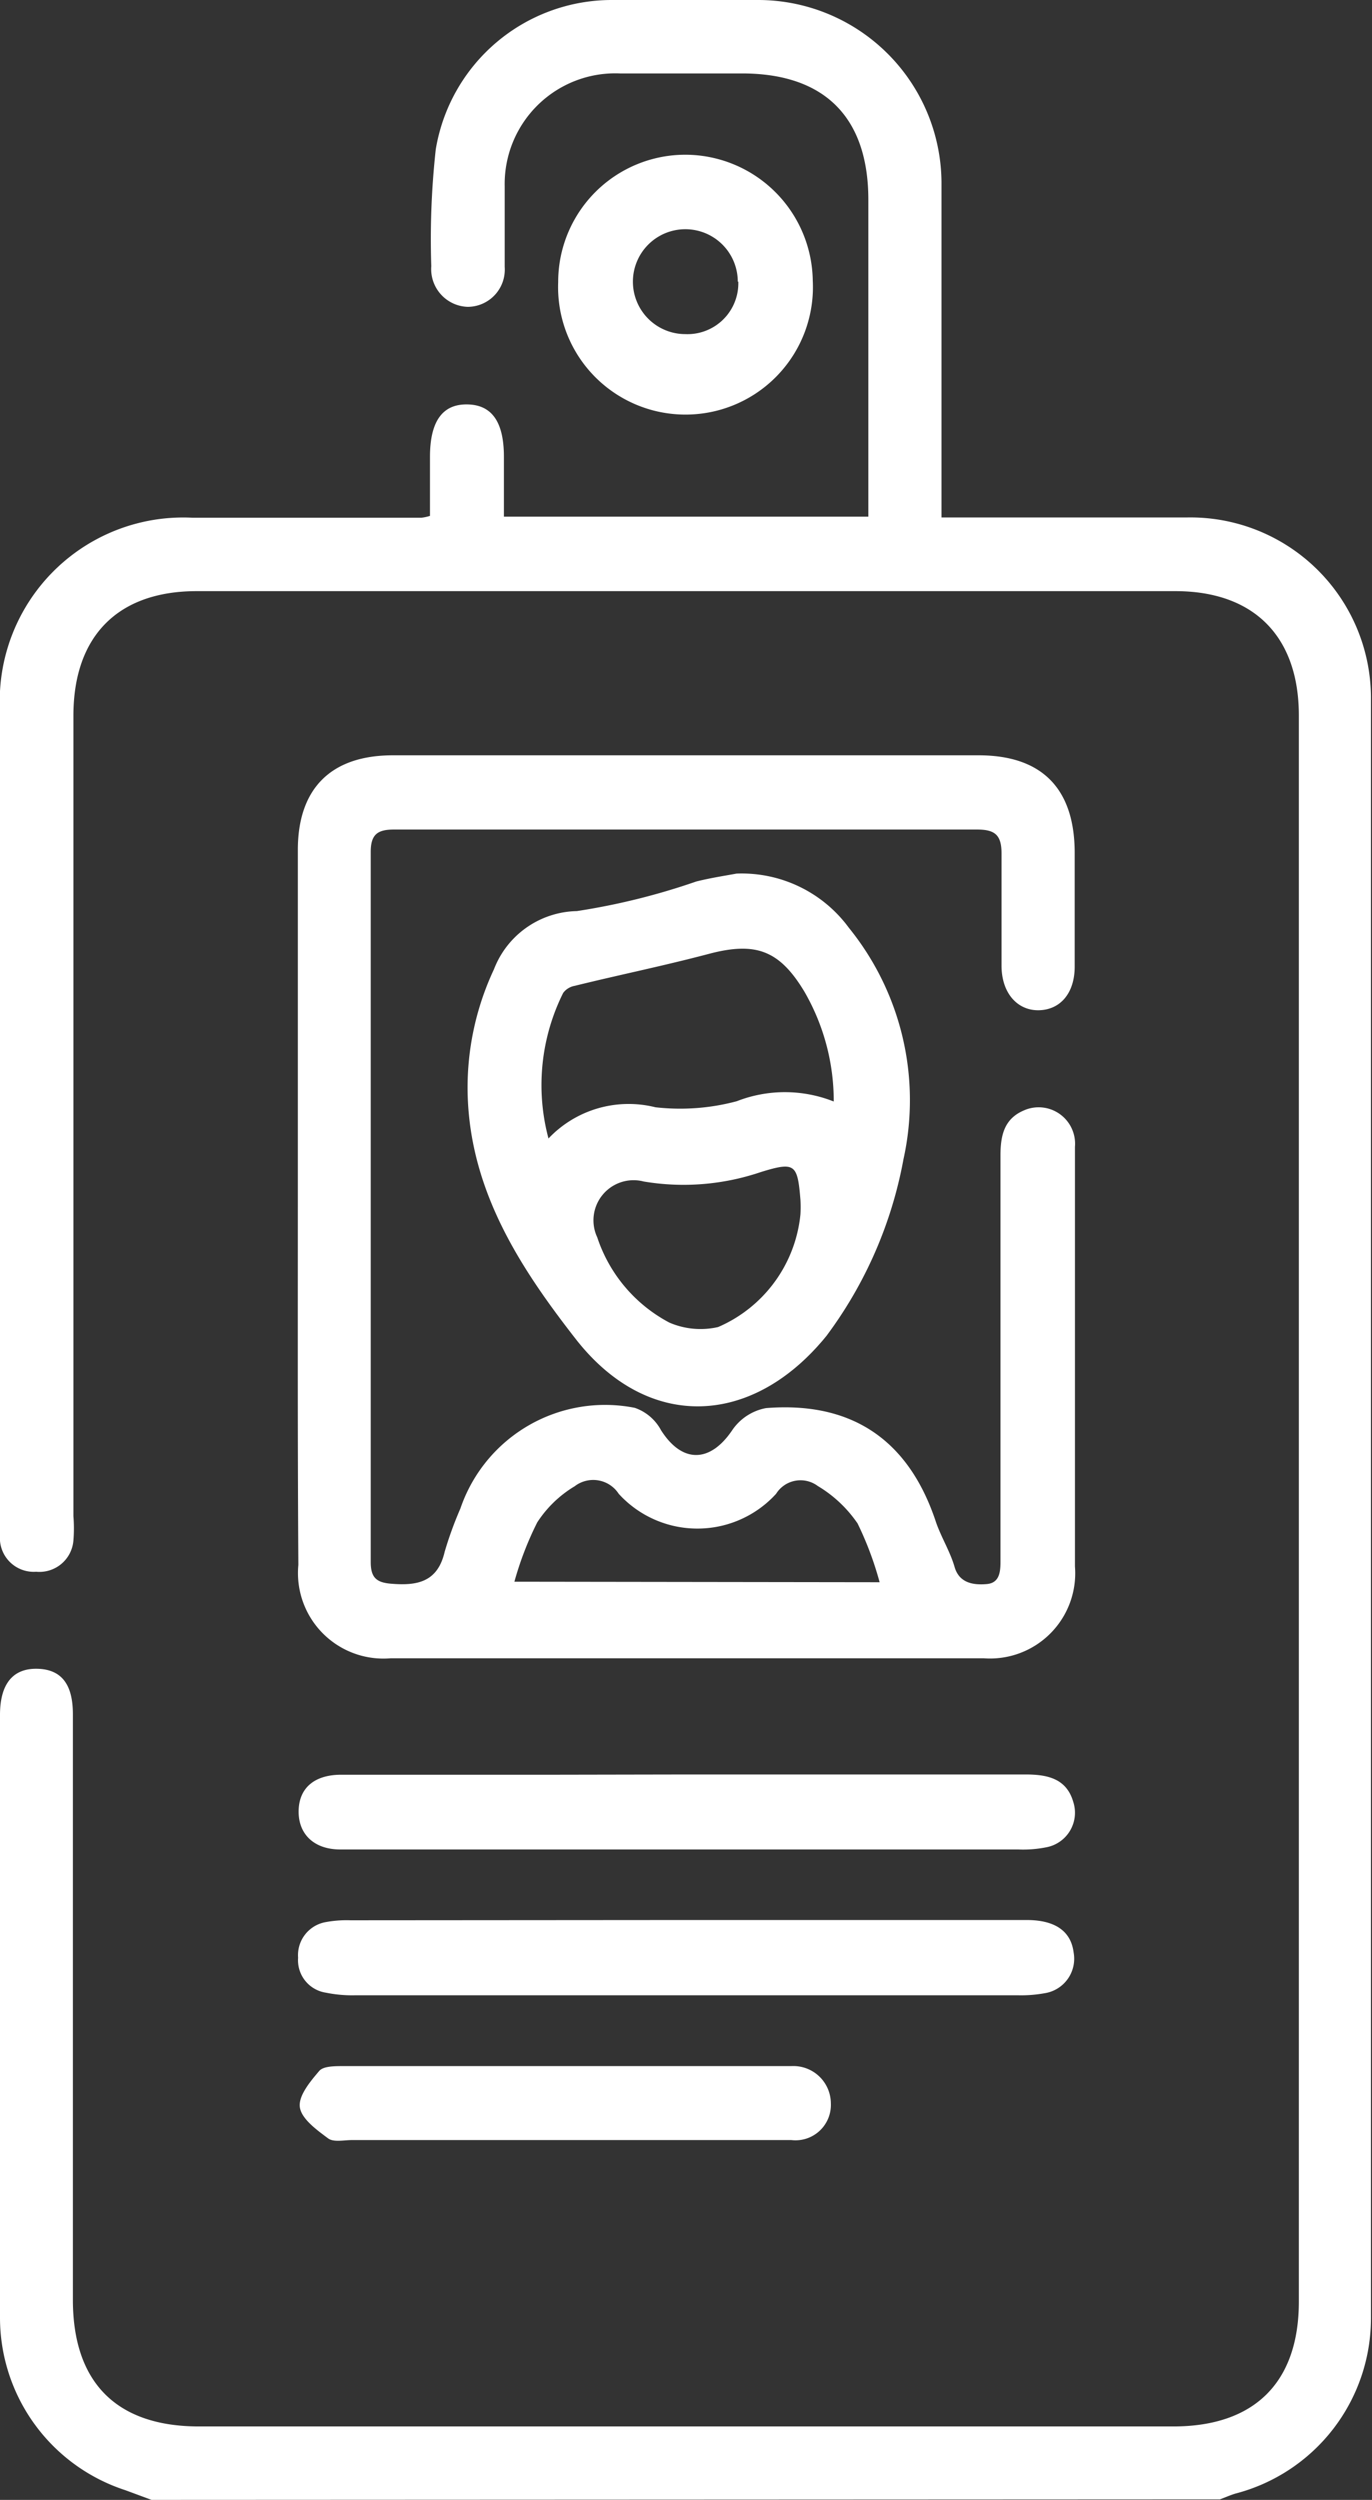
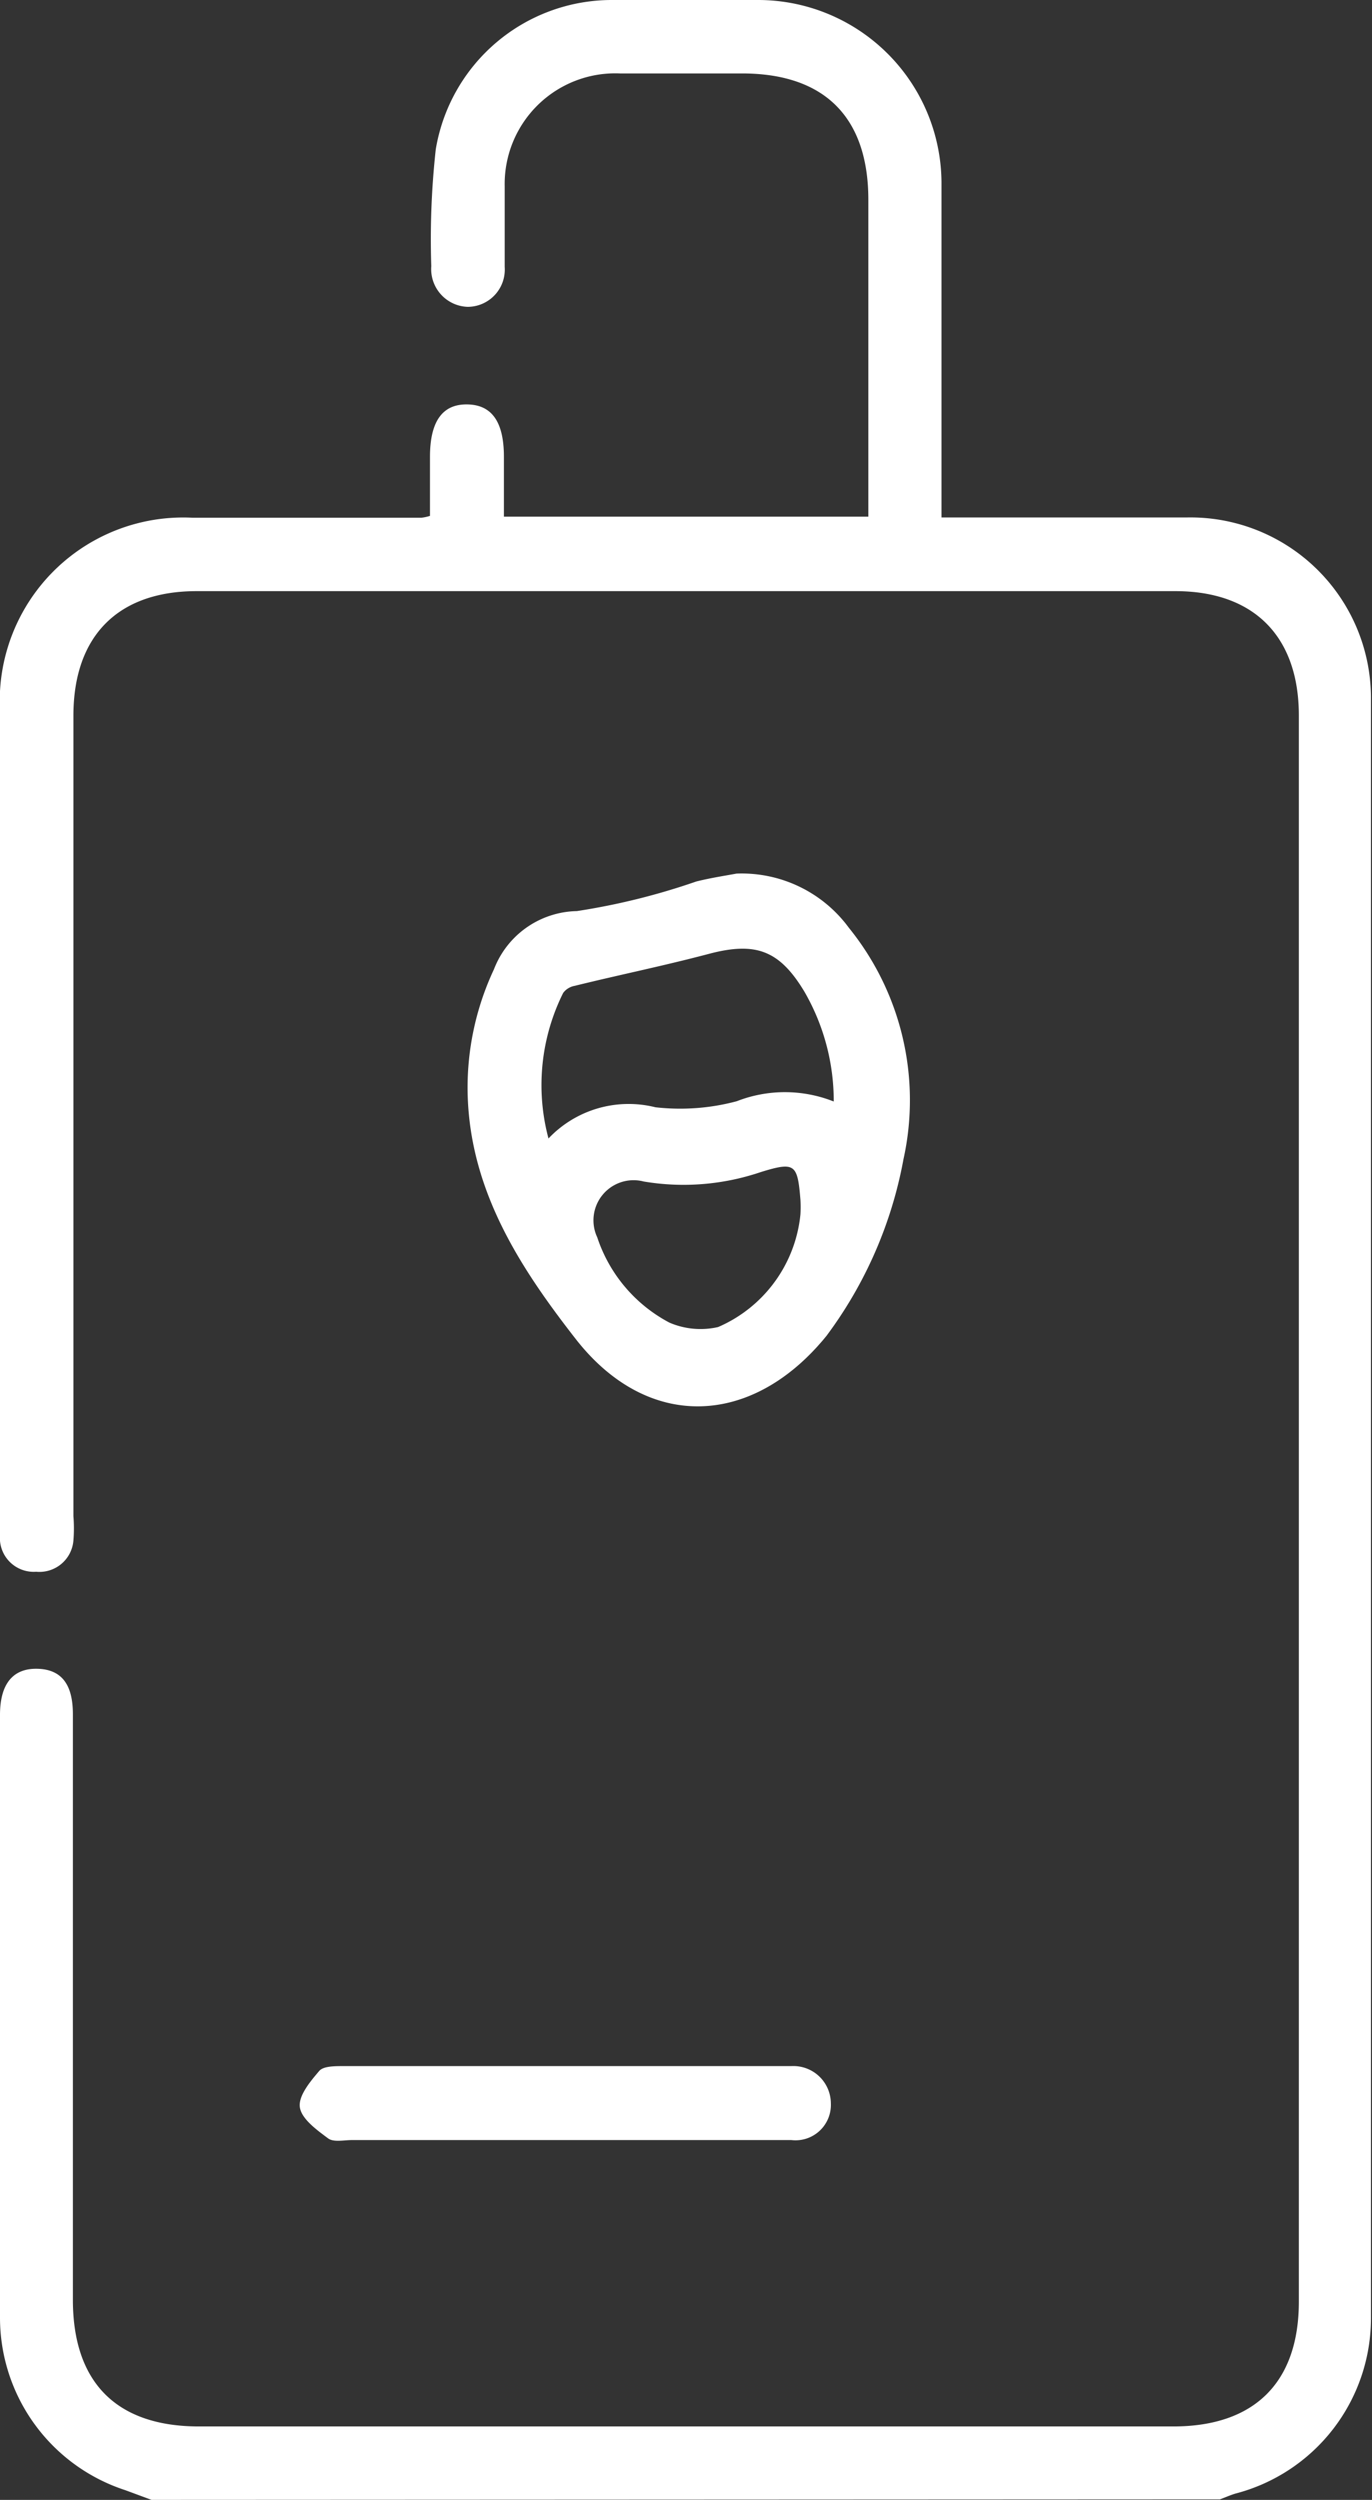
<svg xmlns="http://www.w3.org/2000/svg" viewBox="0 0 52.33 95.32">
  <rect x="0" y="0" width="52.33" height="95.32" fill="#333333" stroke="none" />
  <defs>
    <style>.cls-1{fill:#fff;}</style>
  </defs>
  <g id="Layer_2" data-name="Layer 2">
    <g id="Layer_1-2" data-name="Layer 1">
      <path class="cls-1" d="M5.78,95.32l-1-.37A6.92,6.92,0,0,1,0,88.39q0-11.51,0-23c0-1.18.49-1.78,1.42-1.76s1.36.6,1.36,1.73c0,7.44,0,14.89,0,22.33,0,3.16,1.67,4.83,4.81,4.83H44.75c3.1,0,4.79-1.68,4.79-4.76V27.28c0-3-1.7-4.74-4.71-4.74H7.5c-3,0-4.7,1.71-4.7,4.75q0,15.26,0,30.52a5.75,5.75,0,0,1,0,.93,1.3,1.3,0,0,1-1.42,1.19A1.29,1.29,0,0,1,0,58.75a4.61,4.61,0,0,1,0-.83V27.11a7,7,0,0,1,7.33-7.37h8.75a1.68,1.68,0,0,0,.32-.07V17.42c0-1.33.46-2,1.39-2s1.43.61,1.43,2V19.7H33.12v-1q0-5.55,0-11.08c0-3.15-1.67-4.82-4.82-4.82-1.55,0-3.1,0-4.65,0a4.22,4.22,0,0,0-4.4,4.31c0,1,0,2,0,3.07a1.42,1.42,0,0,1-1.41,1.52,1.44,1.44,0,0,1-1.39-1.55,31.31,31.31,0,0,1,.17-4.45A6.81,6.81,0,0,1,23.32,0h5.59a7,7,0,0,1,7,6.94c0,3.88,0,7.76,0,11.64v1.15h1c2.79,0,5.59,0,8.38,0a6.89,6.89,0,0,1,7,6.94q0,30.86,0,61.7a6.91,6.91,0,0,1-5.17,6.71c-.2.06-.4.15-.59.22Z" />
-       <path class="cls-1" d="M11.36,46c0-4.53,0-9.06,0-13.59,0-2.34,1.26-3.61,3.62-3.61q11.18,0,22.35,0c2.41,0,3.65,1.27,3.66,3.69,0,1.46,0,2.91,0,4.37,0,1-.54,1.64-1.36,1.66s-1.43-.65-1.43-1.7c0-1.43,0-2.85,0-4.28,0-.7-.25-.91-.93-.91q-11.12,0-22.25,0c-.62,0-.88.19-.88.85q0,13.55,0,27.08c0,.61.23.79.82.83,1,.08,1.74-.1,2-1.22a14.16,14.16,0,0,1,.6-1.65,5.83,5.83,0,0,1,6.65-3.84,1.8,1.8,0,0,1,1,.85c.81,1.28,1.88,1.25,2.72,0a2,2,0,0,1,1.29-.84c3.29-.26,5.45,1.23,6.48,4.35.2.58.54,1.12.71,1.71s.68.7,1.23.65.52-.59.52-1q0-7.68,0-15.35c0-.75.14-1.38.87-1.7A1.39,1.39,0,0,1,41,43.73c0,2.85,0,5.7,0,8.56,0,2.48,0,5,0,7.44a3.25,3.25,0,0,1-3.48,3.5q-11.31,0-22.62,0a3.26,3.26,0,0,1-3.52-3.56C11.35,55.11,11.36,50.55,11.36,46ZM33.55,60.33a12.64,12.64,0,0,0-.84-2.24,4.84,4.84,0,0,0-1.52-1.43,1.1,1.1,0,0,0-1.59.3,4.06,4.06,0,0,1-6,0,1.16,1.16,0,0,0-1.68-.29,4.39,4.39,0,0,0-1.43,1.38,12.34,12.34,0,0,0-.87,2.26Z" />
      <path class="cls-1" d="M28.09,33.31a5.07,5.07,0,0,1,4.29,2.07,10.44,10.44,0,0,1,2.08,8.82,16.12,16.12,0,0,1-2.94,6.74c-2.82,3.47-6.8,3.64-9.55.13-2.1-2.69-4-5.59-4.13-9.24a10.62,10.62,0,0,1,1-4.87A3.46,3.46,0,0,1,22,34.74a25.75,25.75,0,0,0,4.56-1.13C27.17,33.46,27.78,33.37,28.09,33.31ZM31.8,42a8.32,8.32,0,0,0-1.12-4.19c-.95-1.58-1.86-1.91-3.64-1.44s-3.42.8-5.12,1.22a.7.7,0,0,0-.44.27,7.88,7.88,0,0,0-.56,5.55A4.21,4.21,0,0,1,25,42.22a8.35,8.35,0,0,0,3.1-.23A5.05,5.05,0,0,1,31.8,42ZM30.53,46.3a5,5,0,0,0,0-.55c-.11-1.37-.21-1.46-1.51-1.06a9.17,9.17,0,0,1-4.47.36,1.53,1.53,0,0,0-1.77,2.13,5.7,5.7,0,0,0,2.75,3.25,3,3,0,0,0,1.86.17A5.24,5.24,0,0,0,30.53,46.3Z" />
-       <path class="cls-1" d="M26.27,67.66c4.28,0,8.56,0,12.83,0,.83,0,1.58.14,1.84,1.06a1.34,1.34,0,0,1-1,1.71,4.5,4.5,0,0,1-1.1.09q-12.66,0-25.3,0c-.19,0-.38,0-.56,0-1,0-1.59-.58-1.59-1.44s.55-1.4,1.6-1.41c2.73,0,5.45,0,8.18,0Z" />
-       <path class="cls-1" d="M26.16,73.21h13c1.09,0,1.69.43,1.79,1.24A1.33,1.33,0,0,1,39.85,76a5,5,0,0,1-1,.08H13.53a5,5,0,0,1-1.1-.1,1.25,1.25,0,0,1-1.06-1.33,1.28,1.28,0,0,1,1-1.35,4.35,4.35,0,0,1,1-.08Z" />
-       <path class="cls-1" d="M26.14,5.9A4.87,4.87,0,0,1,31,10.7a4.86,4.86,0,1,1-9.71.06A4.85,4.85,0,0,1,26.14,5.9Zm2,4.84a2,2,0,1,0-2,2A1.94,1.94,0,0,0,28.16,10.74Z" />
      <path class="cls-1" d="M21.52,81.6H13.43c-.31,0-.7.09-.91-.06-.43-.32-1-.73-1.08-1.17s.39-1,.74-1.41c.17-.19.63-.18,1-.18h17a1.43,1.43,0,0,1,1.51,1.42,1.35,1.35,0,0,1-1.51,1.4c-1.64,0-3.28,0-4.92,0Z" />
    </g>
  </g>
</svg>